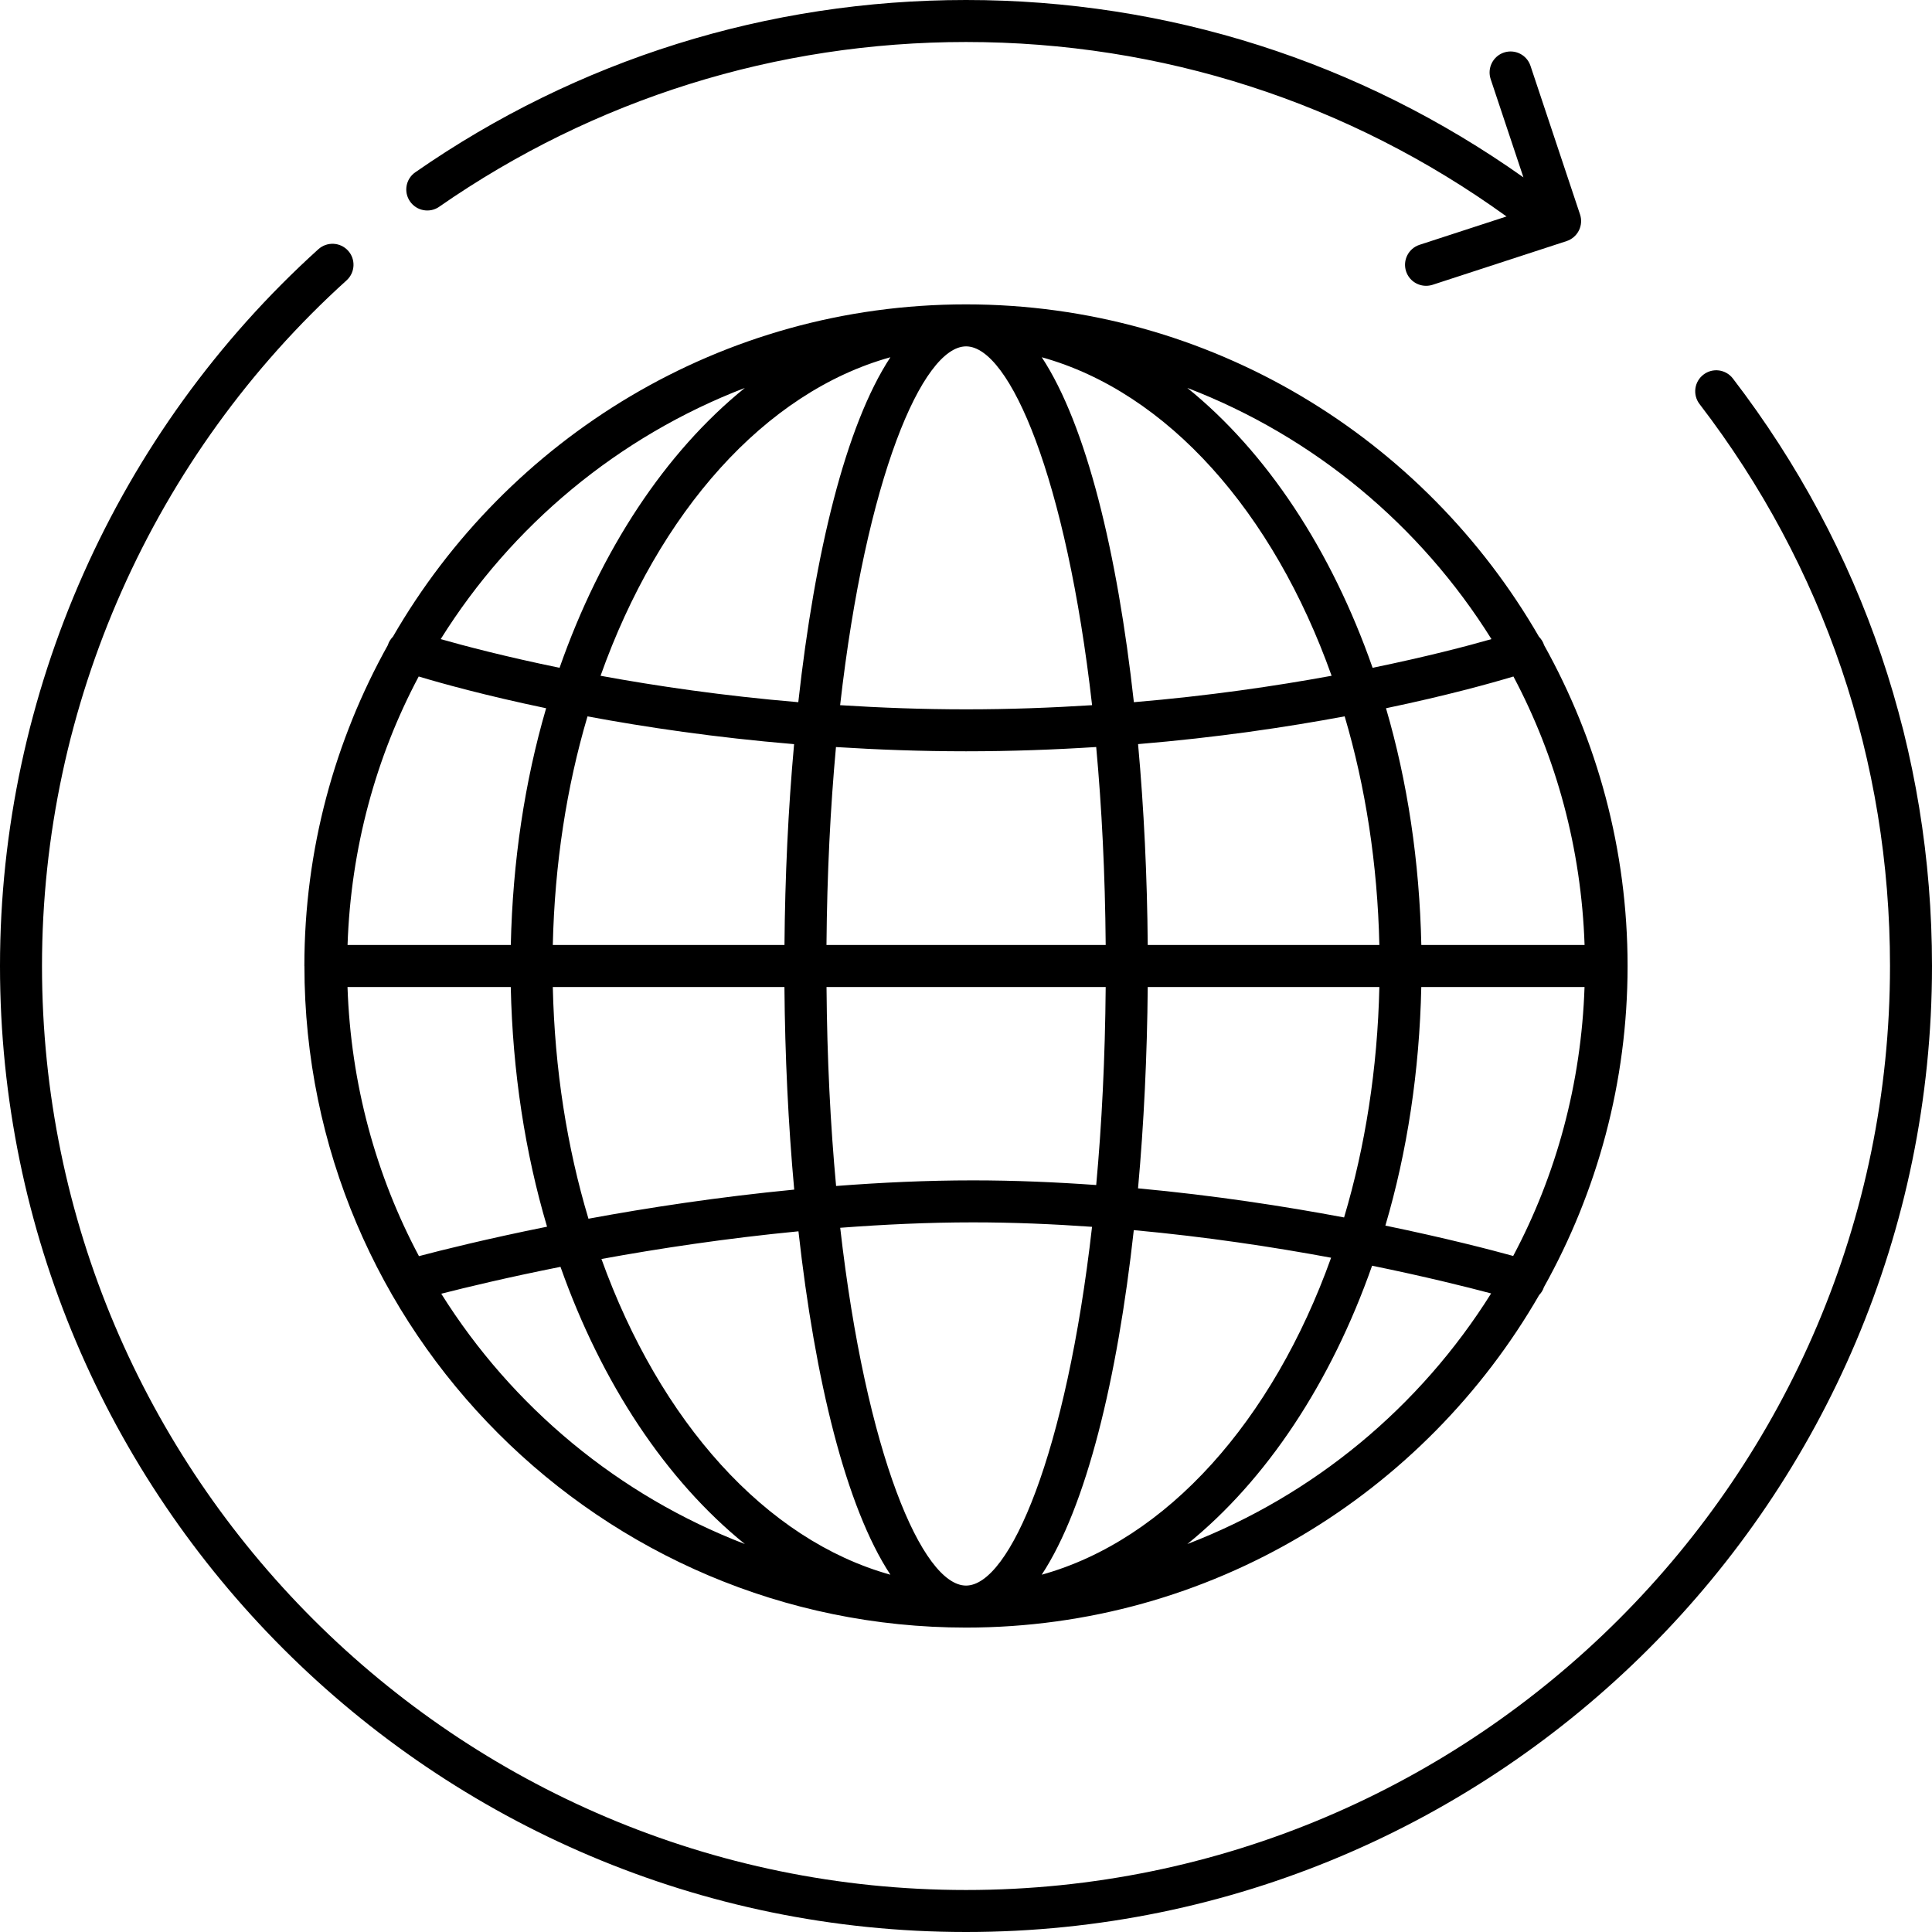
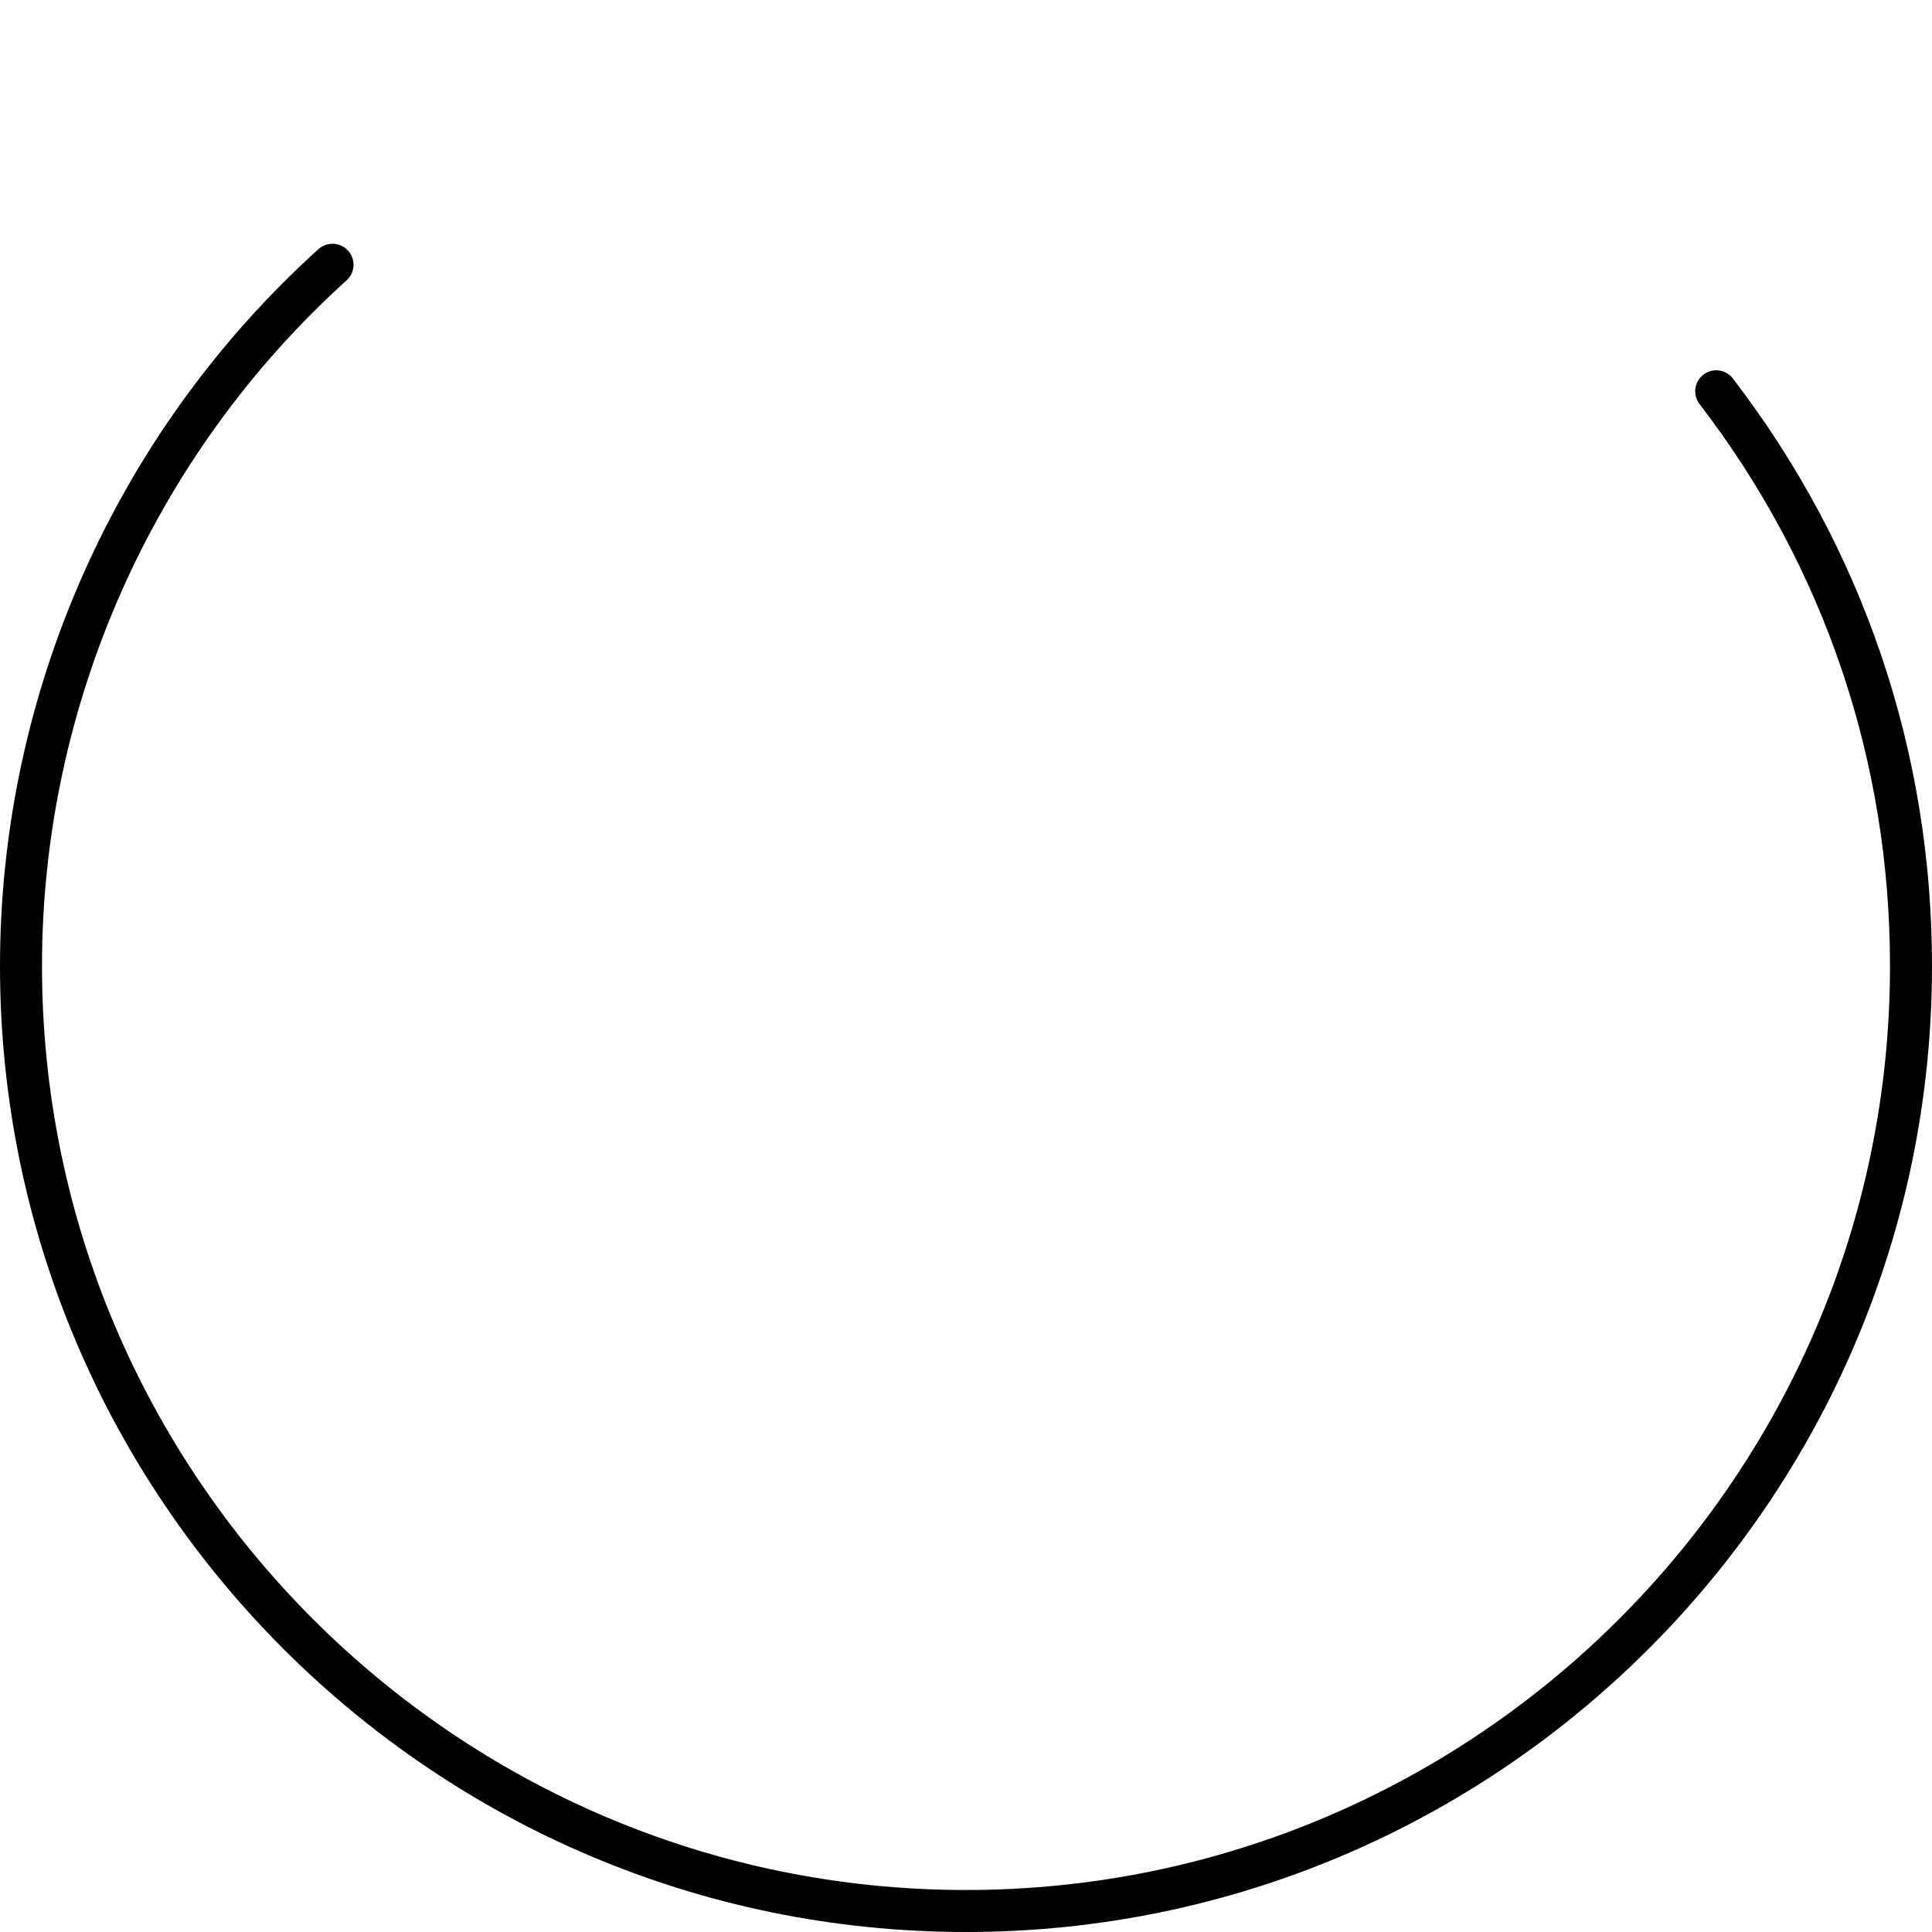
<svg xmlns="http://www.w3.org/2000/svg" id="_レイヤー_3" viewBox="0 0 46 46">
-   <path d="m10.458,4.922c3.692-2.565,8.028-3.922,12.542-3.922,4.655,0,9.103,1.436,12.864,4.15.002.002.006,0,.008.003l-2.074.676c-.262.086-.406.368-.32.631.069.211.265.345.476.345.051,0,.104-.008.155-.024l3.192-1.041c.126-.042.231-.132.291-.251.06-.118.07-.257.028-.383l-1.18-3.539c-.087-.261-.368-.403-.632-.316-.262.088-.403.371-.316.633l.78,2.339C32.376,1.464,27.794,0,23,0c-4.718,0-9.253,1.418-13.112,4.102-.227.157-.283.469-.125.695.158.227.47.283.696.125Z" />
  <path d="m41.259,9.012c-.167-.218-.48-.262-.701-.092-.219.168-.261.481-.092.701,2.966,3.866,4.534,8.492,4.534,13.379,0,12.131-9.869,22-22,22S1,35.131,1,23c0-6.209,2.644-12.159,7.252-16.325.205-.186.221-.502.036-.706-.186-.205-.501-.22-.707-.036C2.763,10.288,0,16.509,0,23c0,12.683,10.318,23,23,23s23-10.317,23-23c0-5.108-1.64-9.945-4.741-13.988Z" />
-   <path d="m7.248,23c0,8.686,7.066,15.752,15.752,15.752,5.832,0,10.923-3.194,13.646-7.917.05-.053.091-.114.114-.188,1.265-2.267,1.992-4.872,1.992-7.647s-.727-5.38-1.992-7.647c0-.003,0-.006-.001-.008-.025-.073-.067-.133-.117-.185-2.724-4.721-7.813-7.913-13.643-7.913s-10.919,3.191-13.643,7.912c-.05.052-.092.113-.117.186,0,.003,0,.005,0,.007-1.265,2.267-1.992,4.873-1.992,7.648Zm30.48-.5h-3.887c-.043-1.992-.331-3.897-.841-5.637,1.45-.303,2.497-.594,3.034-.756,1.019,1.92,1.616,4.091,1.694,6.393Zm-1.699,7.404c-.54-.149-1.61-.427-3.044-.723.518-1.753.812-3.671.855-5.681h3.887c-.078,2.306-.676,4.481-1.699,6.404Zm-27.755-6.404h3.887c.044,2.02.342,3.947.864,5.707-1.435.289-2.509.558-3.05.701-1.024-1.923-1.623-4.1-1.701-6.408Zm4.887,0h5.516c.013,1.637.091,3.267.233,4.824-1.8.174-3.477.43-4.899.693-.509-1.695-.805-3.558-.849-5.517Zm13.165,0c-.014,1.705-.094,3.28-.226,4.715-.955-.068-1.936-.111-2.933-.111-1.103,0-2.196.052-3.26.134-.134-1.441-.215-3.024-.228-4.738h6.648Zm-6.648-1c.014-1.704.094-3.278.226-4.713.986.062,2.018.101,3.097.101s2.112-.039,3.099-.102c.132,1.434.212,3.009.226,4.713h-6.648Zm-.667,6.818c.393,3.531,1.126,6.559,2.189,8.175-2.976-.827-5.488-3.652-6.88-7.517,1.372-.251,2.973-.493,4.691-.659Zm.994-.085c1.032-.078,2.092-.129,3.161-.129.963,0,1.911.041,2.835.106-.614,5.403-1.96,8.542-3,8.542s-2.382-3.13-2.996-8.519Zm6.991.056c1.73.159,3.329.403,4.697.657-1.39,3.88-3.906,6.718-6.89,7.547,1.065-1.621,1.8-4.661,2.192-8.204Zm.1-.994c.14-1.548.217-3.168.231-4.795h5.515c-.044,1.948-.337,3.8-.84,5.487-1.42-.267-3.093-.525-4.906-.693Zm5.746-5.795h-5.515c-.013-1.623-.09-3.238-.23-4.783,1.878-.156,3.533-.403,4.919-.661.495,1.675.782,3.513.826,5.444Zm-5.845-5.781c-.392-3.547-1.127-6.591-2.193-8.213,2.993.832,5.514,3.686,6.901,7.584-1.339.245-2.925.479-4.708.629Zm-.995.071c-.958.061-1.958.099-3,.099s-2.042-.038-2.999-.099c.613-5.404,1.96-8.543,2.999-8.543s2.386,3.139,3,8.542Zm-6.995-.071c-1.783-.15-3.37-.384-4.708-.629,1.387-3.898,3.909-6.752,6.901-7.584-1.066,1.622-1.801,4.666-2.193,8.213Zm-.1.998c-.14,1.545-.216,3.16-.229,4.783h-5.516c.044-1.931.33-3.768.826-5.443,1.386.258,3.042.504,4.92.661Zm-6.745,4.783h-3.887c.078-2.302.674-4.474,1.694-6.393.537.162,1.584.453,3.034.756-.509,1.741-.797,3.645-.841,5.637Zm-1.656,8.303c.599-.153,1.588-.391,2.839-.64.983,2.779,2.514,5.082,4.39,6.6-3.008-1.156-5.539-3.264-7.229-5.96Zm17.764,5.96c1.883-1.523,3.417-3.836,4.399-6.627,1.251.256,2.24.502,2.834.66-1.69,2.699-4.222,4.81-7.233,5.967Zm7.241-21.546c-.579.166-1.554.421-2.83.683-.982-2.807-2.521-5.135-4.412-6.664,3.016,1.158,5.552,3.275,7.242,5.981Zm-17.776-5.981c-1.891,1.529-3.429,3.857-4.412,6.664-1.276-.262-2.251-.518-2.83-.683,1.69-2.706,4.226-4.822,7.242-5.981Z" />
</svg>